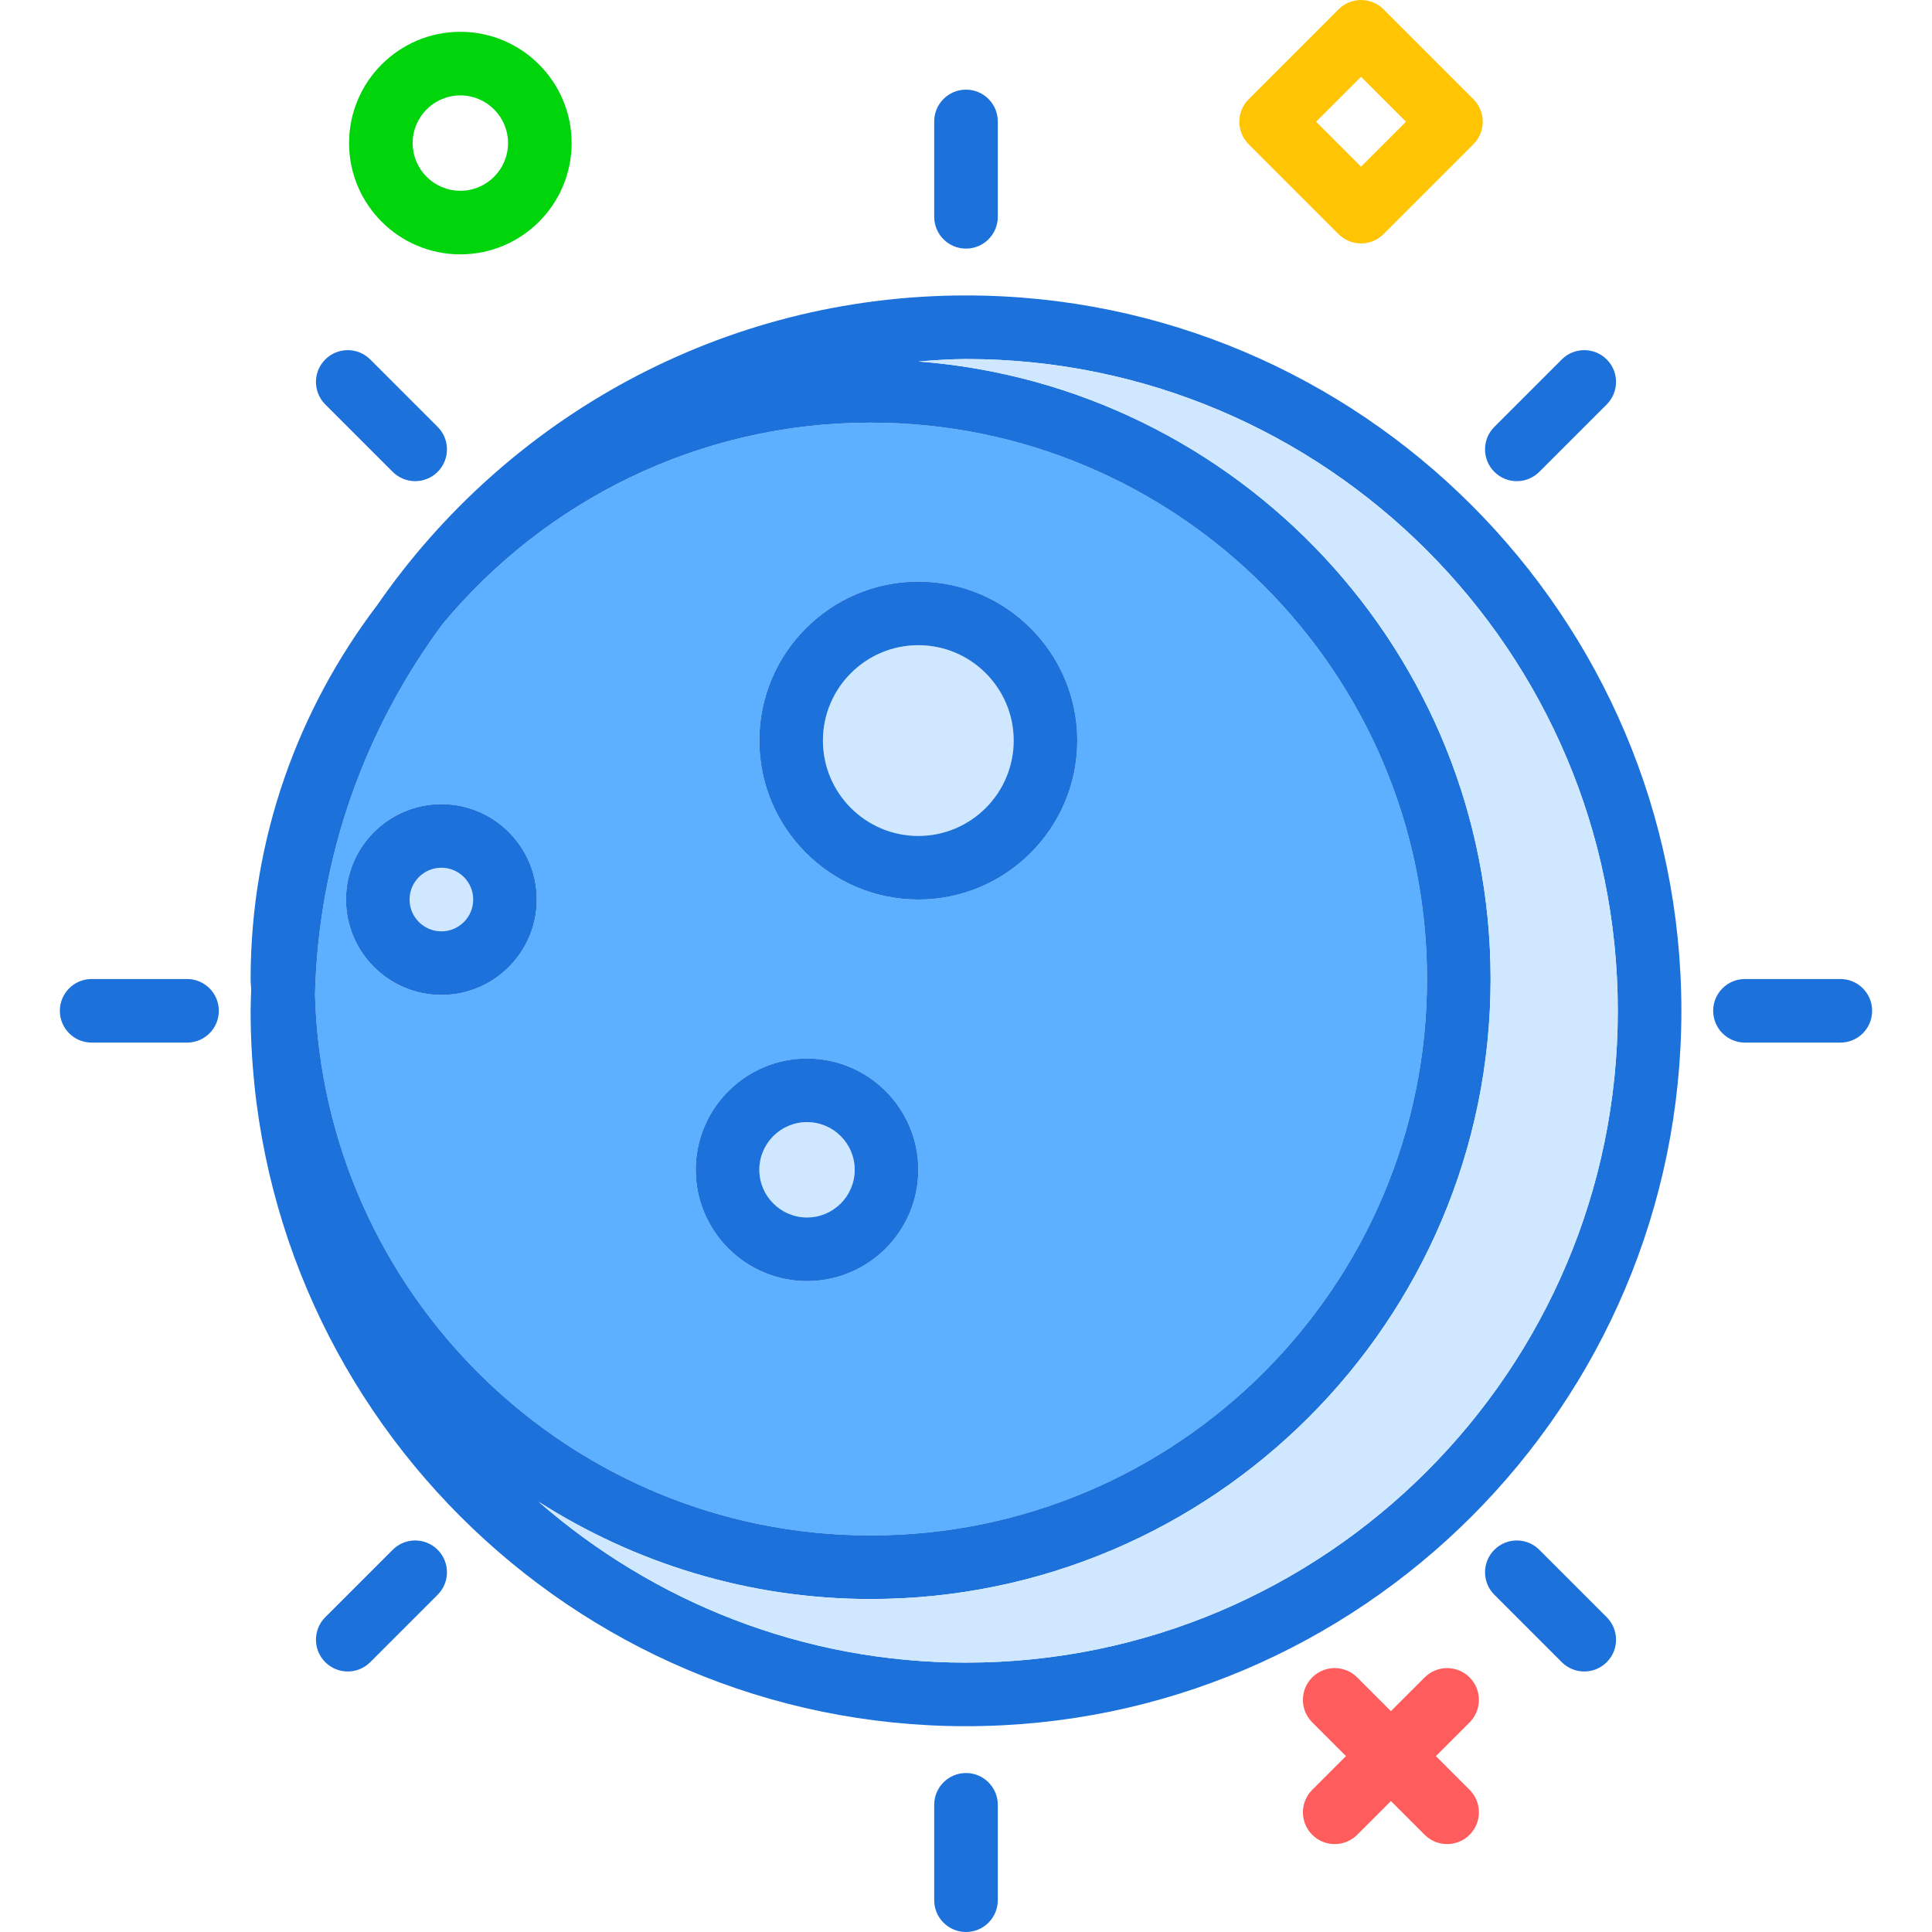
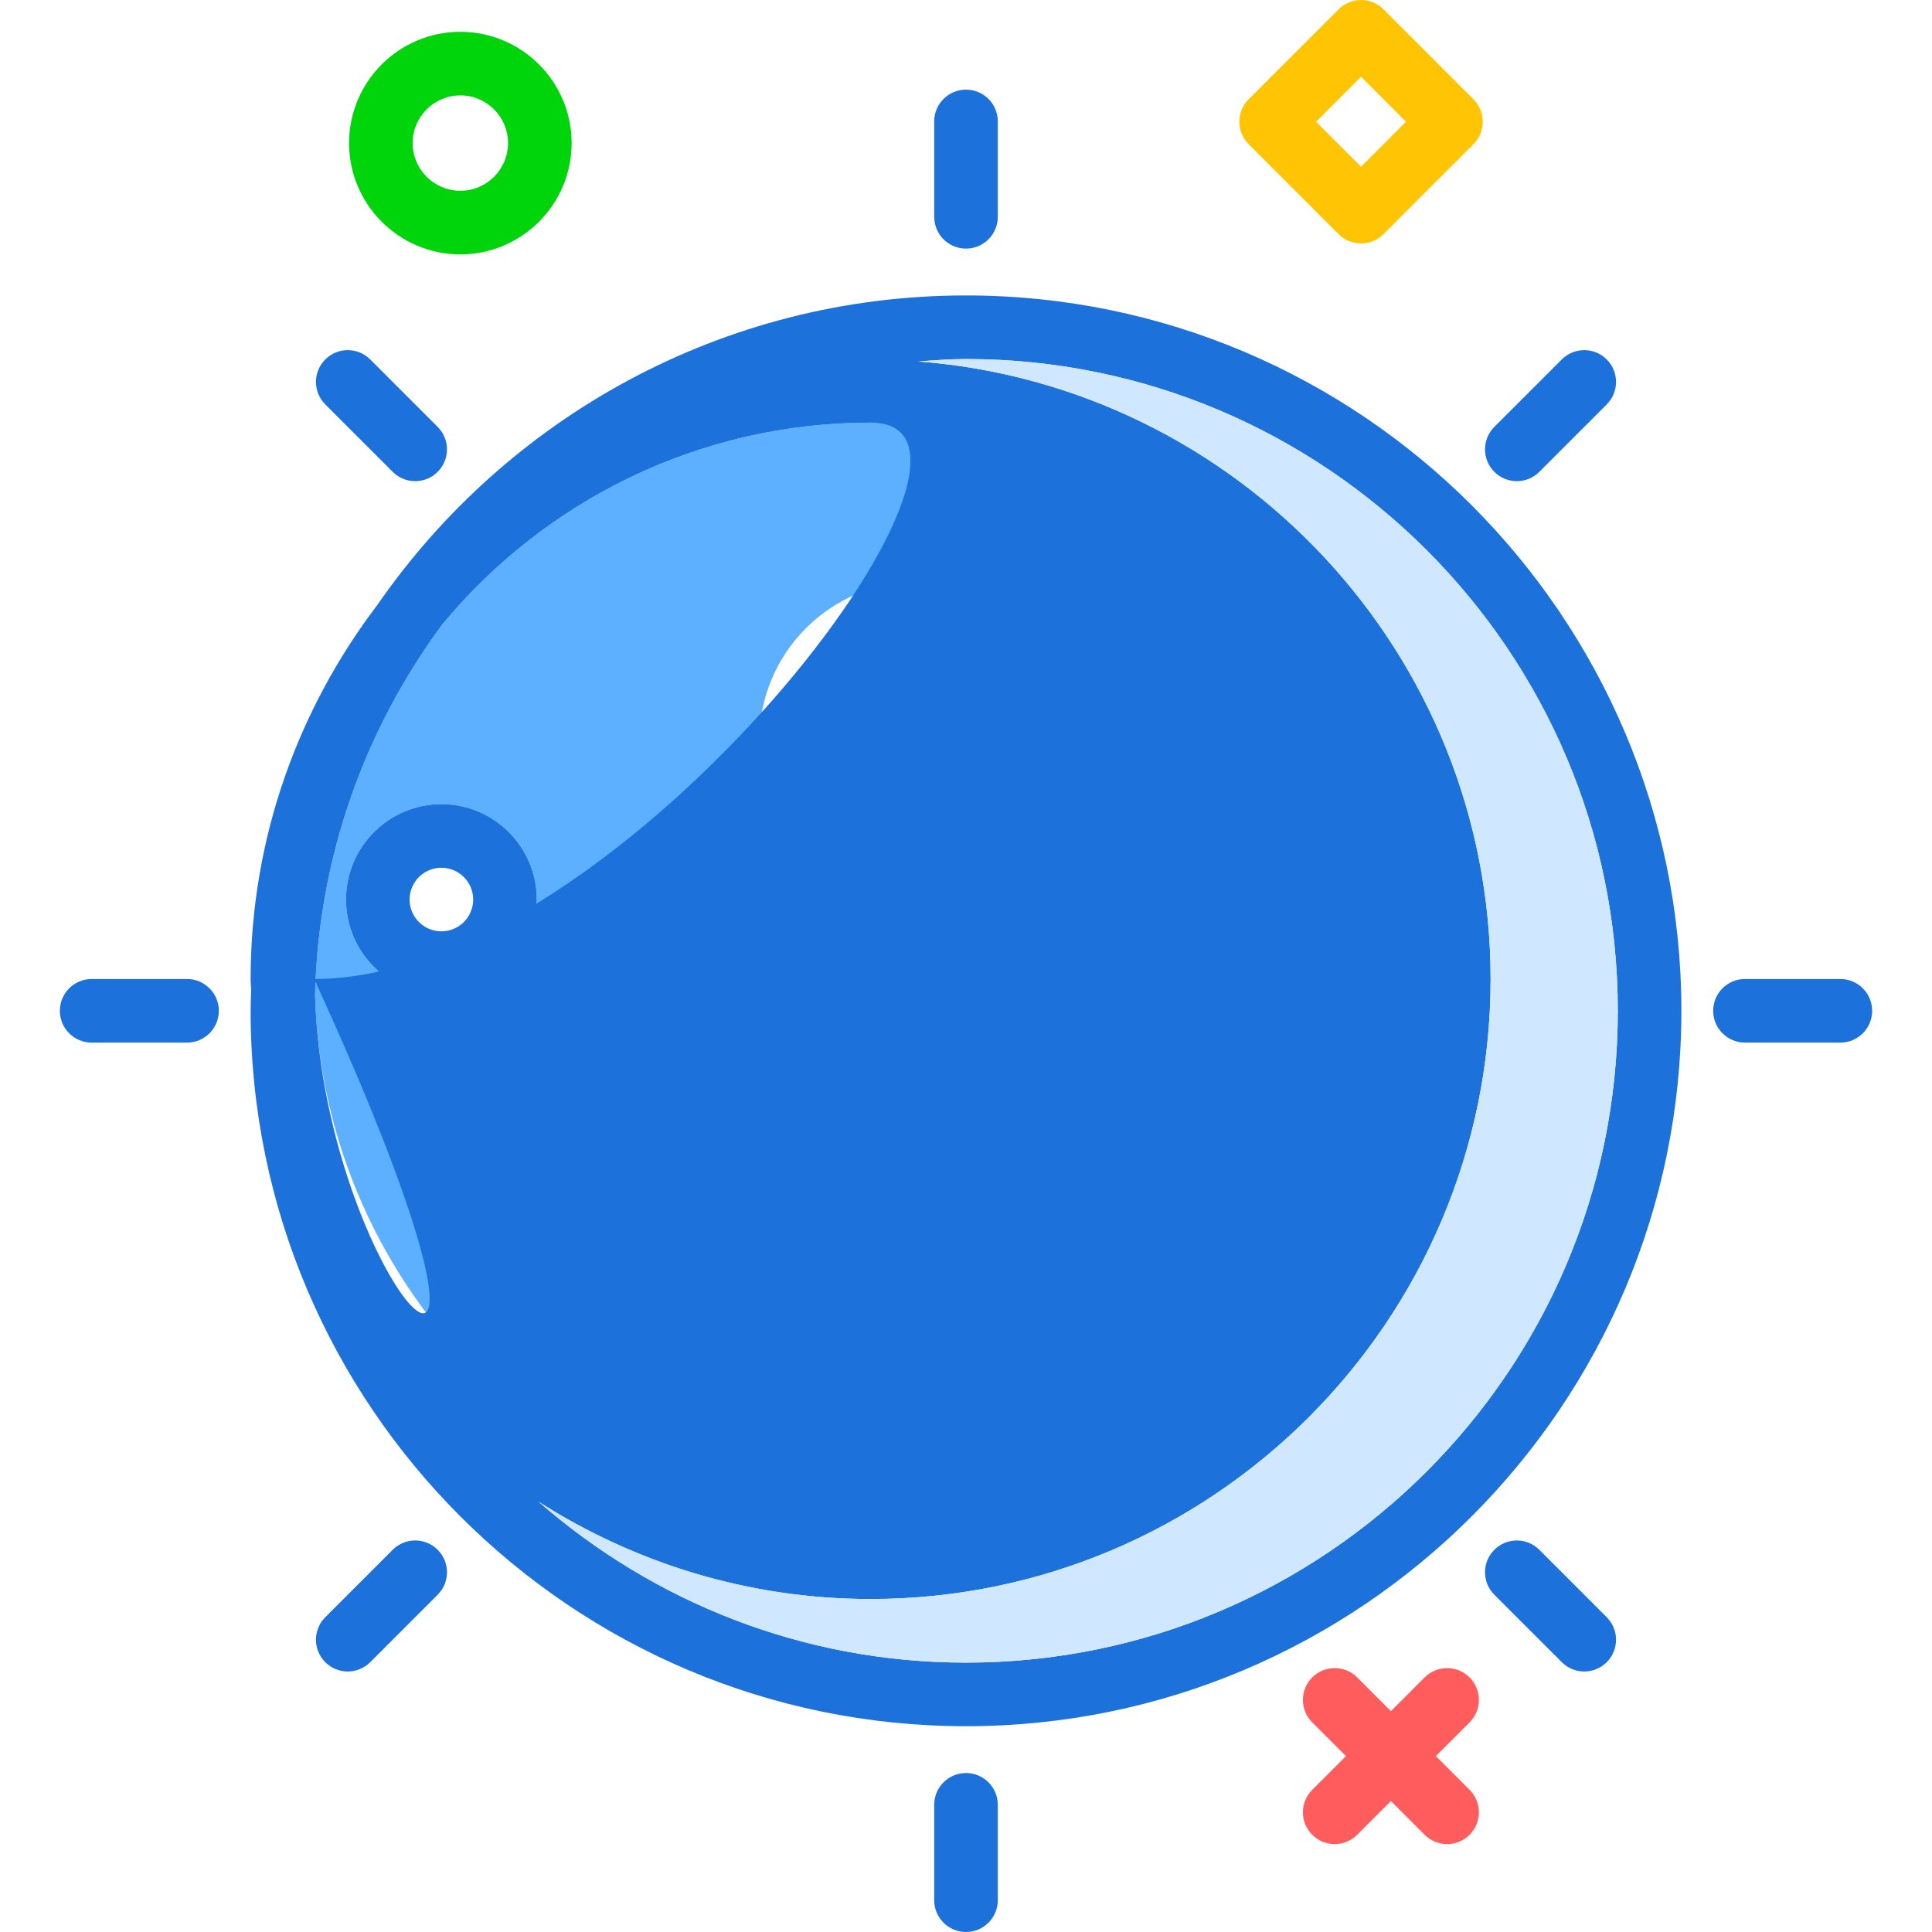
<svg xmlns="http://www.w3.org/2000/svg" version="1.1" id="solareclipse" viewBox="0 0 228 243.06" enable-background="new 0 0 228 243.06" xml:space="preserve" width="512" height="512">
  <g>
    <path fill="#5CB0FF" d="M172,123.169c0-38.598-31.402-70-70-70c-21.626,0-40.985,9.865-53.835,25.323   c-9.733,13.128-15.64,29.216-16.064,46.677c1.072,37.668,31.976,68,69.899,68   C140.598,193.169,172,161.767,172,123.169z M108,73.169c11.027,0,20,8.973,20,20s-8.973,20-20,20s-20-8.973-20-20   S96.973,73.169,108,73.169z M48,125.169c-6.617,0-12-5.383-12-12s5.383-12,12-12s12,5.383,12,12   S54.617,125.169,48,125.169z M80,147.169c0-7.719,6.281-14,14-14s14,6.281,14,14s-6.281,14-14,14S80,154.888,80,147.169z   " />
    <circle fill="#D0E8FF" cx="94" cy="147.169" r="6" />
-     <circle fill="#D0E8FF" cx="48" cy="113.169" r="4" />
    <path fill="#D0E8FF" d="M108,105.169c6.617,0,12-5.383,12-12s-5.383-12-12-12s-12,5.383-12,12S101.383,105.169,108,105.169   z" />
-     <path fill="#1C71DA" d="M114,37.169c-30.679,0-57.808,15.44-74.063,38.948C29.983,89.215,24,105.487,24,123.169   c0,0.451,0.06,0.886,0.068,1.335C24.042,125.392,24,126.275,24,127.169c0,49.627,40.375,90,90,90s90-40.373,90-90   S163.625,37.169,114,37.169z M32.101,125.169c0.424-17.461,6.331-33.549,16.064-46.677   C61.015,63.034,80.374,53.169,102,53.169c38.598,0,70,31.402,70,70s-31.402,70-70,70   C64.077,193.169,33.174,162.837,32.101,125.169z M114,209.169c-20.576,0-39.354-7.673-53.767-20.236   c12.091,7.707,26.396,12.236,41.767,12.236c43.008,0,78-34.99,78-78c0-40.985-31.794-74.614-72.001-77.696   c1.989-0.144,3.976-0.304,6.002-0.304c45.215,0,82,36.785,82,82S159.215,209.169,114,209.169z" />
-     <path fill="#1C71DA" d="M108,113.169c11.027,0,20-8.973,20-20s-8.973-20-20-20s-20,8.973-20,20S96.973,113.169,108,113.169   z M108,81.169c6.617,0,12,5.383,12,12s-5.383,12-12,12s-12-5.383-12-12S101.383,81.169,108,81.169z" />
+     <path fill="#1C71DA" d="M114,37.169c-30.679,0-57.808,15.44-74.063,38.948C29.983,89.215,24,105.487,24,123.169   c0,0.451,0.06,0.886,0.068,1.335C24.042,125.392,24,126.275,24,127.169c0,49.627,40.375,90,90,90s90-40.373,90-90   S163.625,37.169,114,37.169z M32.101,125.169c0.424-17.461,6.331-33.549,16.064-46.677   C61.015,63.034,80.374,53.169,102,53.169s-31.402,70-70,70   C64.077,193.169,33.174,162.837,32.101,125.169z M114,209.169c-20.576,0-39.354-7.673-53.767-20.236   c12.091,7.707,26.396,12.236,41.767,12.236c43.008,0,78-34.99,78-78c0-40.985-31.794-74.614-72.001-77.696   c1.989-0.144,3.976-0.304,6.002-0.304c45.215,0,82,36.785,82,82S159.215,209.169,114,209.169z" />
    <path fill="#D0E8FF" d="M114,45.169c-2.026,0-4.012,0.159-6.002,0.304C148.206,48.555,180,82.184,180,123.169   c0,43.01-34.992,78-78,78c-15.37,0-29.675-4.529-41.767-12.236c14.412,12.563,33.191,20.236,53.767,20.236   c45.215,0,82-36.785,82-82S159.215,45.169,114,45.169z" />
    <path fill="#1C71DA" d="M108,147.169c0-7.719-6.281-14-14-14s-14,6.281-14,14s6.281,14,14,14S108,154.888,108,147.169z    M94,153.169c-3.309,0-6-2.691-6-6s2.691-6,6-6s6,2.691,6,6S97.309,153.169,94,153.169z" />
    <path fill="#1C71DA" d="M48,101.169c-6.617,0-12,5.383-12,12s5.383,12,12,12s12-5.383,12-12S54.617,101.169,48,101.169z    M48,117.169c-2.207,0-4-1.795-4-4s1.793-4,4-4s4,1.795,4,4S50.207,117.169,48,117.169z" />
    <path fill="#1C71DA" d="M186.125,194.974c-1.562-1.562-4.094-1.562-5.656,0s-1.562,4.094,0,5.656l8.484,8.484   c0.781,0.781,1.805,1.172,2.828,1.172s2.047-0.391,2.828-1.172c1.562-1.562,1.562-4.094,0-5.656L186.125,194.974z" />
    <path fill="#1C71DA" d="M114,31.276c2.211,0,4-1.791,4-4v-12c0-2.209-1.789-4-4-4s-4,1.791-4,4v12   C110,29.485,111.789,31.276,114,31.276z" />
    <path fill="#1C71DA" d="M183.297,60.534c1.023,0,2.047-0.391,2.828-1.172l8.484-8.484   c1.562-1.562,1.562-4.094,0-5.656s-4.094-1.562-5.656,0l-8.484,8.484c-1.562,1.562-1.562,4.094,0,5.656   C181.25,60.144,182.273,60.534,183.297,60.534z" />
    <path fill="#1C71DA" d="M41.875,59.362c0.781,0.781,1.805,1.172,2.828,1.172s2.047-0.391,2.828-1.172   c1.562-1.562,1.562-4.094,0-5.656l-8.484-8.484c-1.562-1.562-4.094-1.562-5.656,0s-1.562,4.094,0,5.656   L41.875,59.362z" />
    <path fill="#1C71DA" d="M224,123.167h-12c-2.211,0-4,1.791-4,4s1.789,4,4,4h12c2.211,0,4-1.791,4-4   S226.211,123.167,224,123.167z" />
    <path fill="#1C71DA" d="M16,123.167H4c-2.211,0-4,1.791-4,4s1.789,4,4,4h12c2.211,0,4-1.791,4-4S18.211,123.167,16,123.167z   " />
    <path fill="#1C71DA" d="M114,223.06c-2.211,0-4,1.791-4,4v12c0,2.209,1.789,4,4,4s4-1.791,4-4v-12   C118,224.851,116.211,223.06,114,223.06z" />
    <path fill="#1C71DA" d="M41.875,194.974l-8.484,8.484c-1.562,1.562-1.562,4.094,0,5.656   c0.781,0.781,1.805,1.172,2.828,1.172s2.047-0.391,2.828-1.172l8.484-8.484c1.562-1.562,1.562-4.094,0-5.656   S43.438,193.411,41.875,194.974z" />
  </g>
  <path fill="#FF5D5D" d="M160.385,232.001c-1.023,0-2.047-0.391-2.828-1.171c-1.562-1.562-1.562-4.095,0-5.657  l14.143-14.142c1.56-1.562,4.094-1.562,5.656,0c1.562,1.562,1.562,4.095,0,5.657l-14.143,14.142  C162.433,231.611,161.409,232.001,160.385,232.001z" />
  <path fill="#FF5D5D" d="M174.528,232c-1.023,0-2.048-0.391-2.828-1.171l-14.143-14.143  c-1.562-1.562-1.562-4.095,0-5.657c1.56-1.562,4.096-1.562,5.656,0l14.143,14.143  c1.562,1.562,1.562,4.095,0,5.657C176.576,231.609,175.551,232,174.528,232z" />
  <path fill="#00D40B" d="M50.385,32.001c-7.72,0-14-6.28-14-14s6.28-14,14-14s14,6.28,14,14  S58.105,32.001,50.385,32.001z M50.385,12.001c-3.309,0-6,2.691-6,6s2.691,6,6,6s6-2.691,6-6  S53.694,12.001,50.385,12.001z" />
  <path fill="#FFC504" d="M163.699,30.627c-1.023,0-2.048-0.391-2.828-1.171l-11.313-11.313  c-1.562-1.562-1.562-4.095,0-5.657l11.313-11.313c1.56-1.562,4.096-1.562,5.656,0l11.313,11.313  c1.562,1.562,1.562,4.095,0,5.657L166.527,29.455C165.747,30.236,164.722,30.627,163.699,30.627z M158.043,15.313  l5.656,5.657l5.656-5.657l-5.656-5.657L158.043,15.313z" />
</svg>